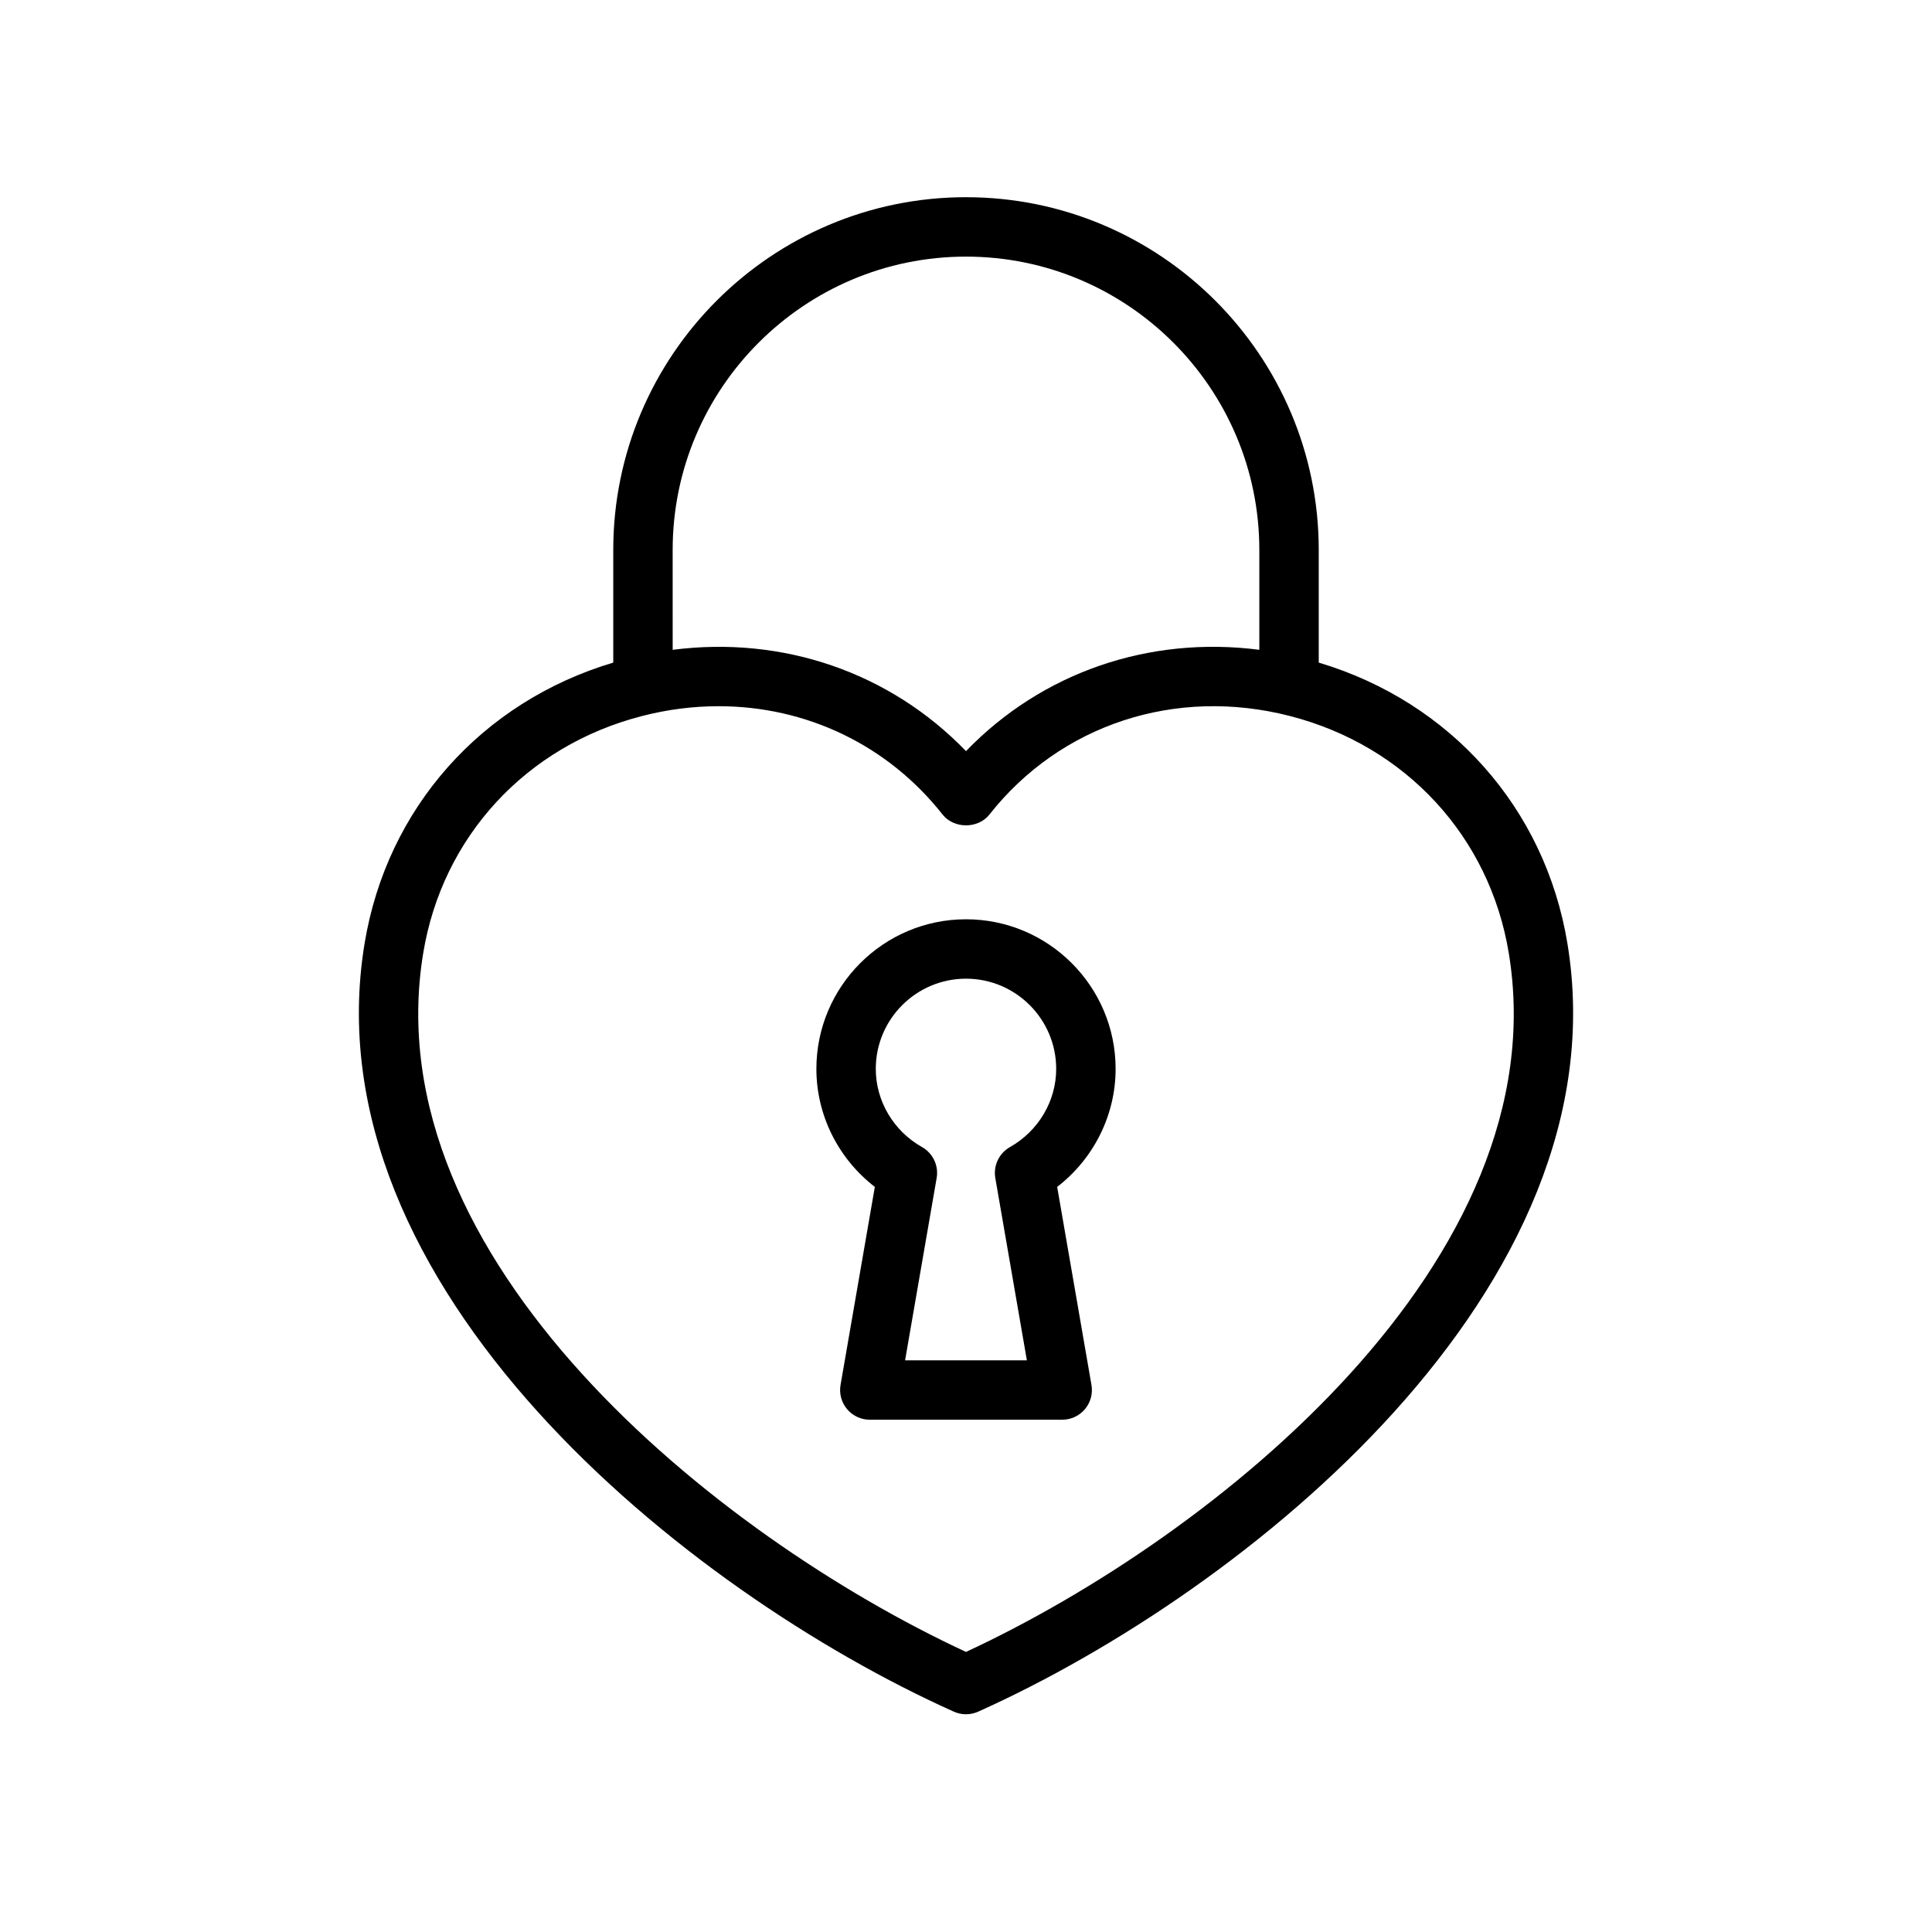
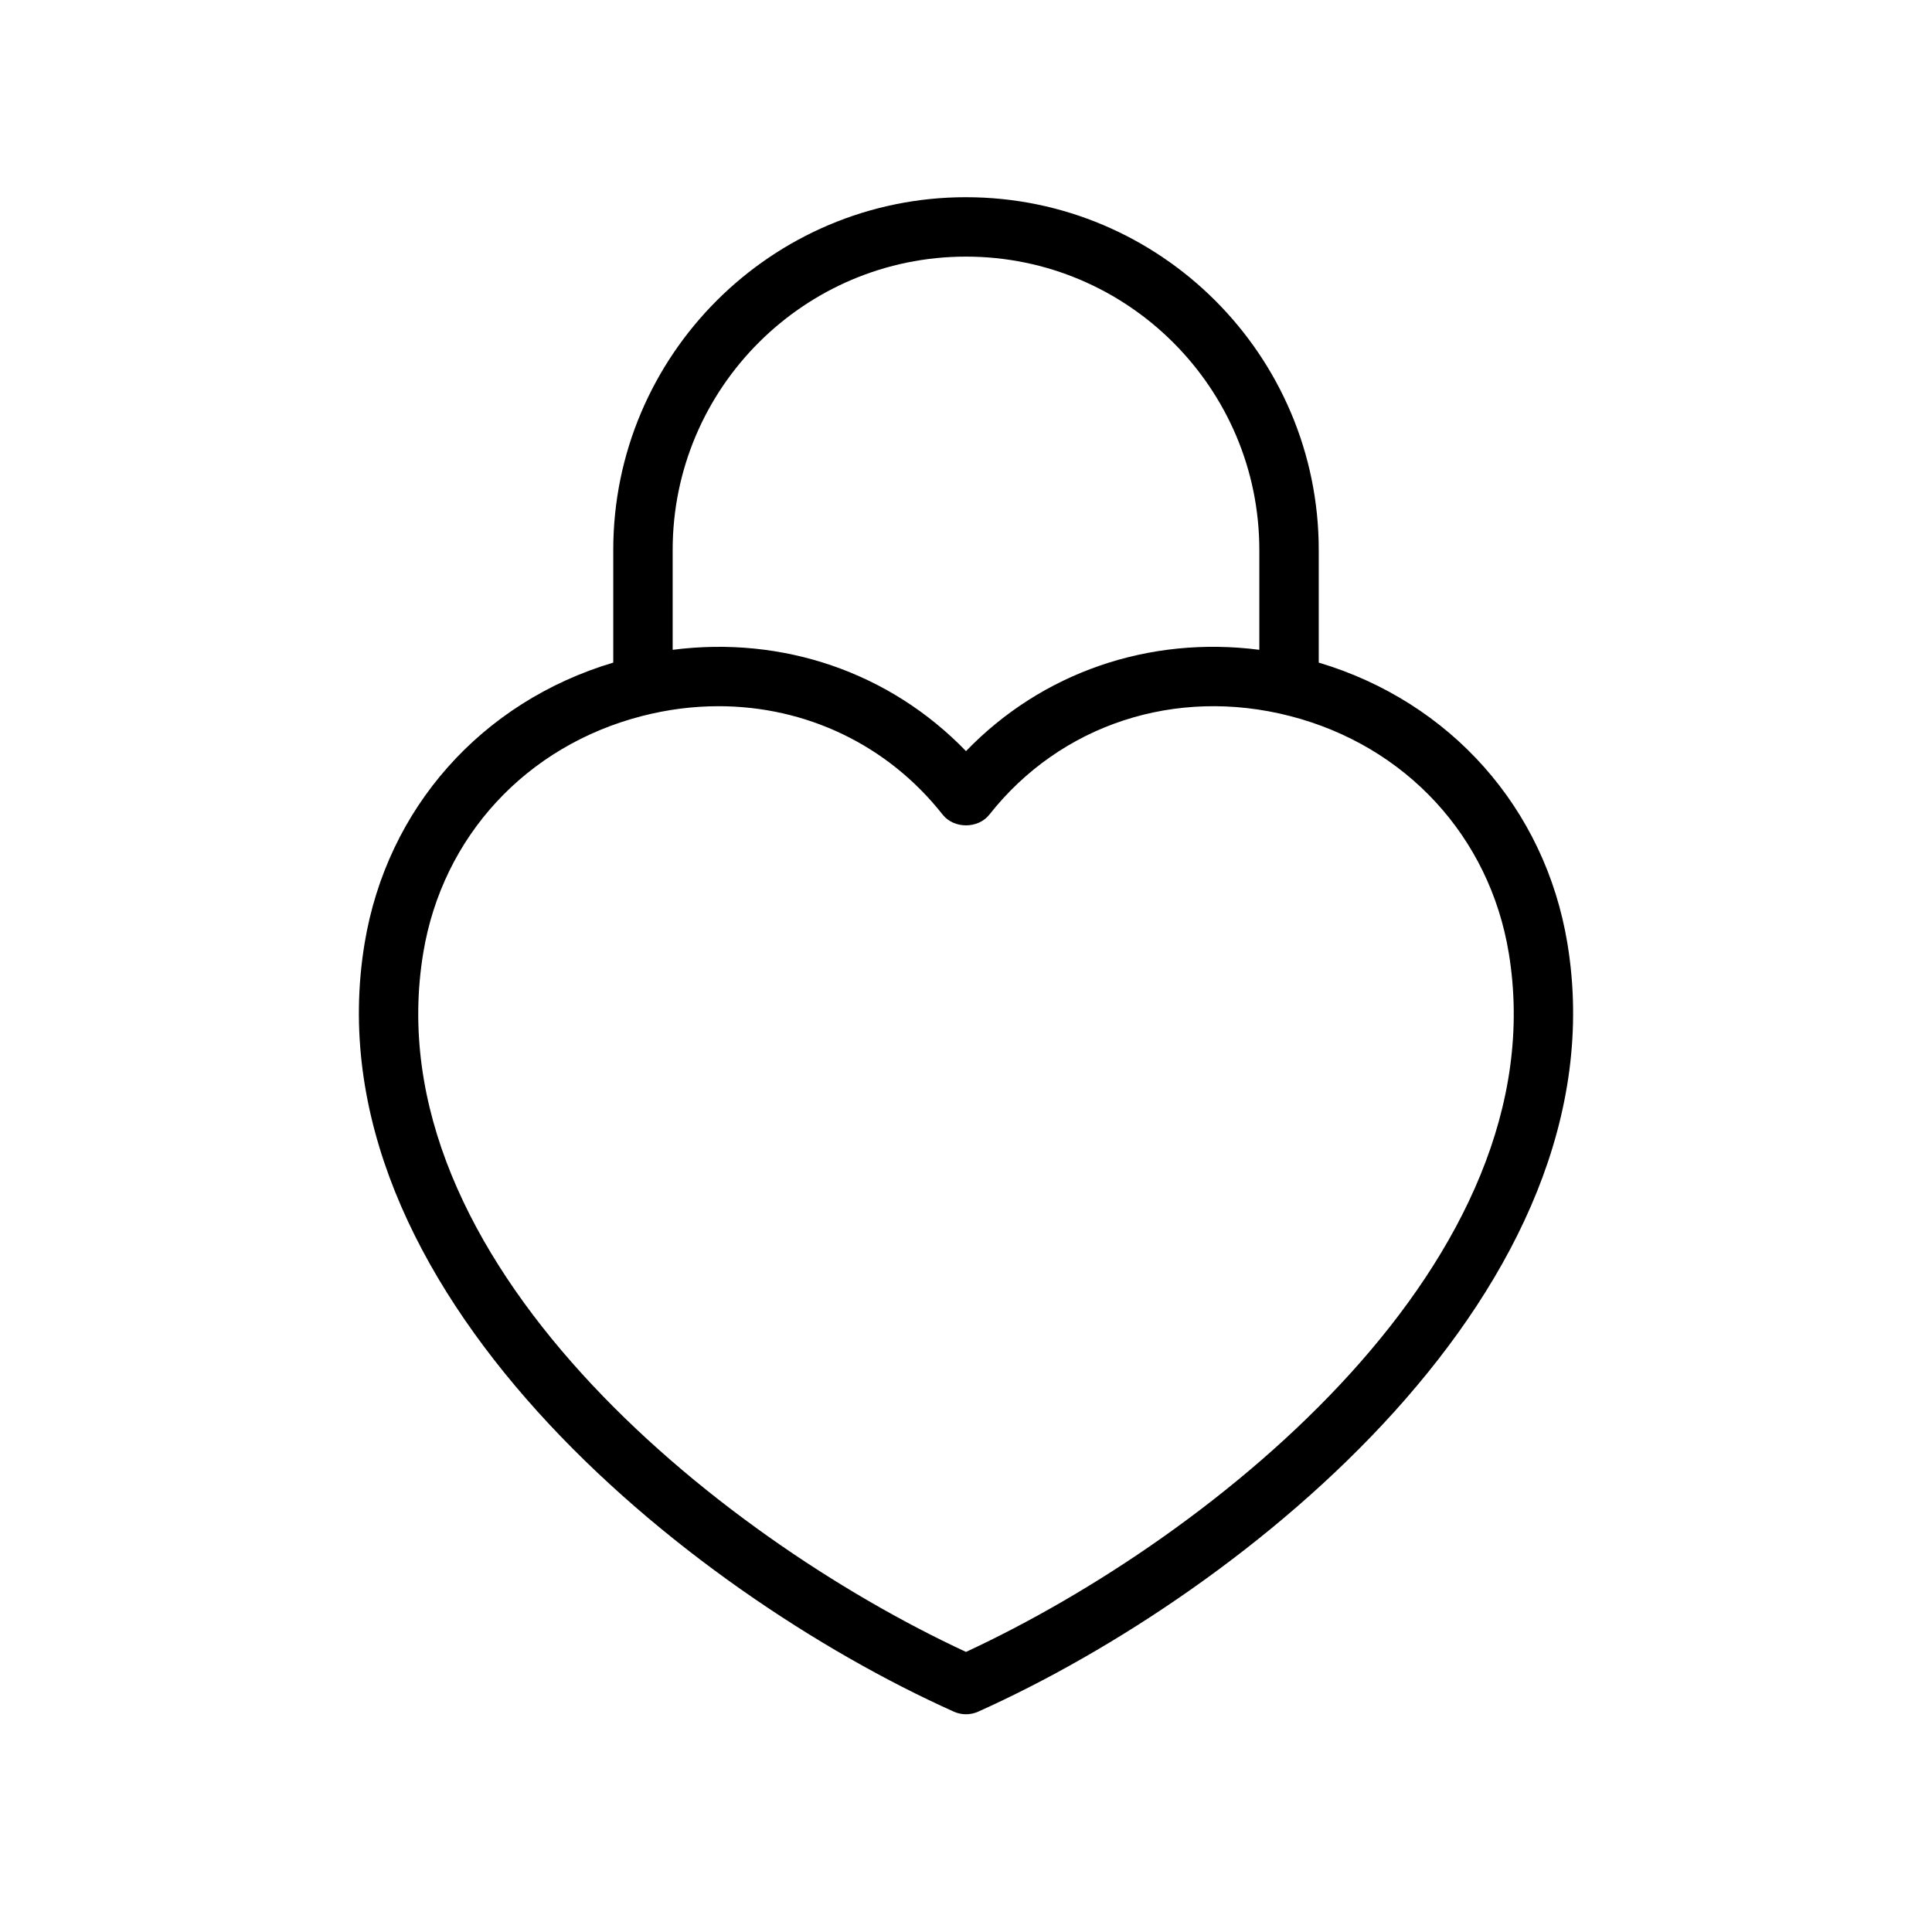
<svg xmlns="http://www.w3.org/2000/svg" fill="#000000" width="800px" height="800px" version="1.1" viewBox="144 144 512 512">
  <g>
    <path d="m400 196.26c-51.543 0-93.48 41.934-93.48 93.48v29.855c-34.879 10.414-59.988 38.57-65.898 74.41-15.035 91.199 85.152 171.73 156.15 203.6 1.027 0.461 2.125 0.691 3.227 0.691 1.098 0 2.199-0.23 3.227-0.691 71.004-31.871 171.19-112.4 156.15-203.6-5.91-35.84-31.02-63.996-65.898-74.41v-29.852c0-51.543-41.938-93.48-93.48-93.48zm0 15.746c42.867 0 77.734 34.871 77.734 77.734v26.465c-29.195-3.766-57.59 5.984-77.734 26.852-20.141-20.867-48.527-30.609-77.734-26.848l-0.004-26.469c0-42.863 34.871-77.734 77.738-77.734zm143.84 184.56c13.367 81.102-77.512 154.41-143.84 185.21-66.328-30.797-157.21-104.11-143.84-185.21 5.082-30.848 27.289-54.906 57.957-62.805 6.809-1.758 13.621-2.609 20.316-2.609 23.121 0 44.77 10.191 59.383 28.738 2.992 3.781 9.379 3.781 12.371 0 18.848-23.926 49.395-33.941 79.699-26.129 30.664 7.894 52.871 31.957 57.953 62.805z" />
-     <path d="m439.65 427.27c0-21.863-17.789-39.652-39.652-39.652s-39.648 17.789-39.648 39.652c0 12.277 5.82 23.816 15.492 31.27l-9.09 52.492c-0.395 2.285 0.238 4.637 1.734 6.41 1.496 1.777 3.703 2.801 6.023 2.801h50.984c2.32 0 4.527-1.027 6.023-2.801 1.496-1.777 2.129-4.125 1.734-6.41l-9.09-52.492c9.668-7.457 15.488-18.992 15.488-31.27zm-27.996 20.715c-2.898 1.637-4.453 4.918-3.887 8.195l8.367 48.32-32.277-0.004 8.367-48.32c0.57-3.277-0.988-6.559-3.887-8.195-7.555-4.266-12.246-12.203-12.246-20.715 0-13.184 10.723-23.906 23.906-23.906s23.906 10.723 23.906 23.906c0 8.508-4.691 16.445-12.25 20.719z" />
  </g>
</svg>